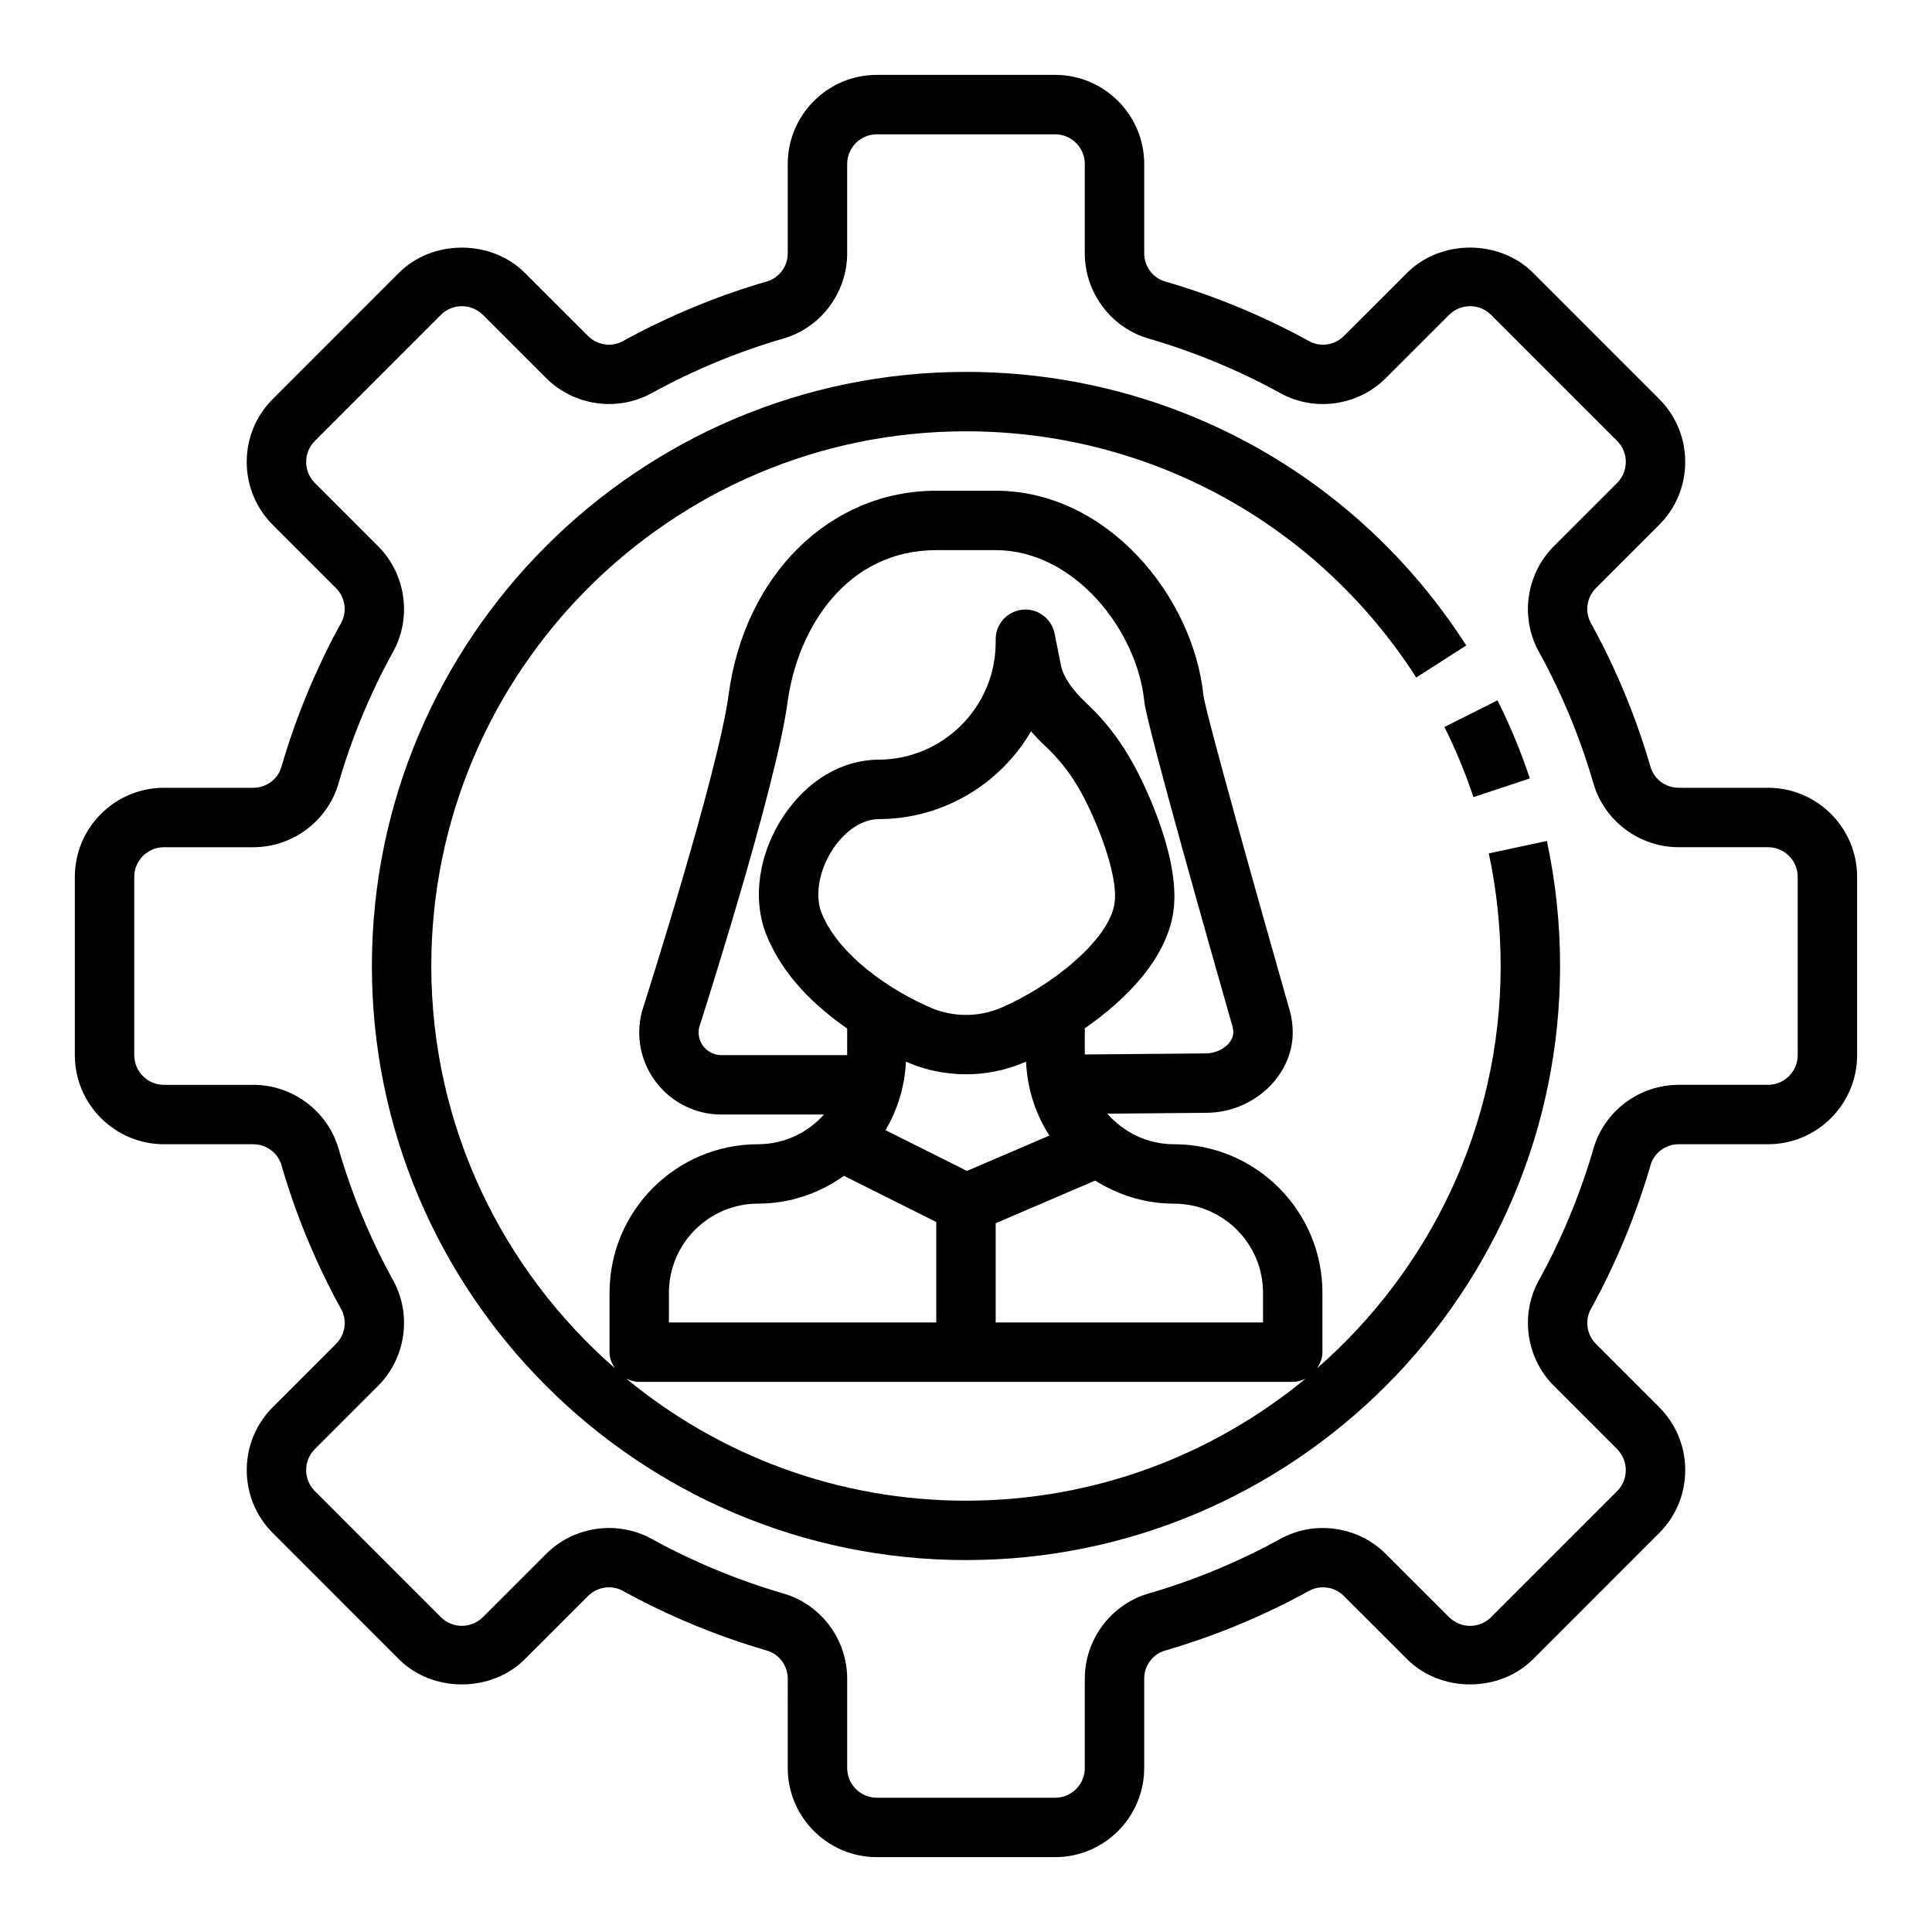
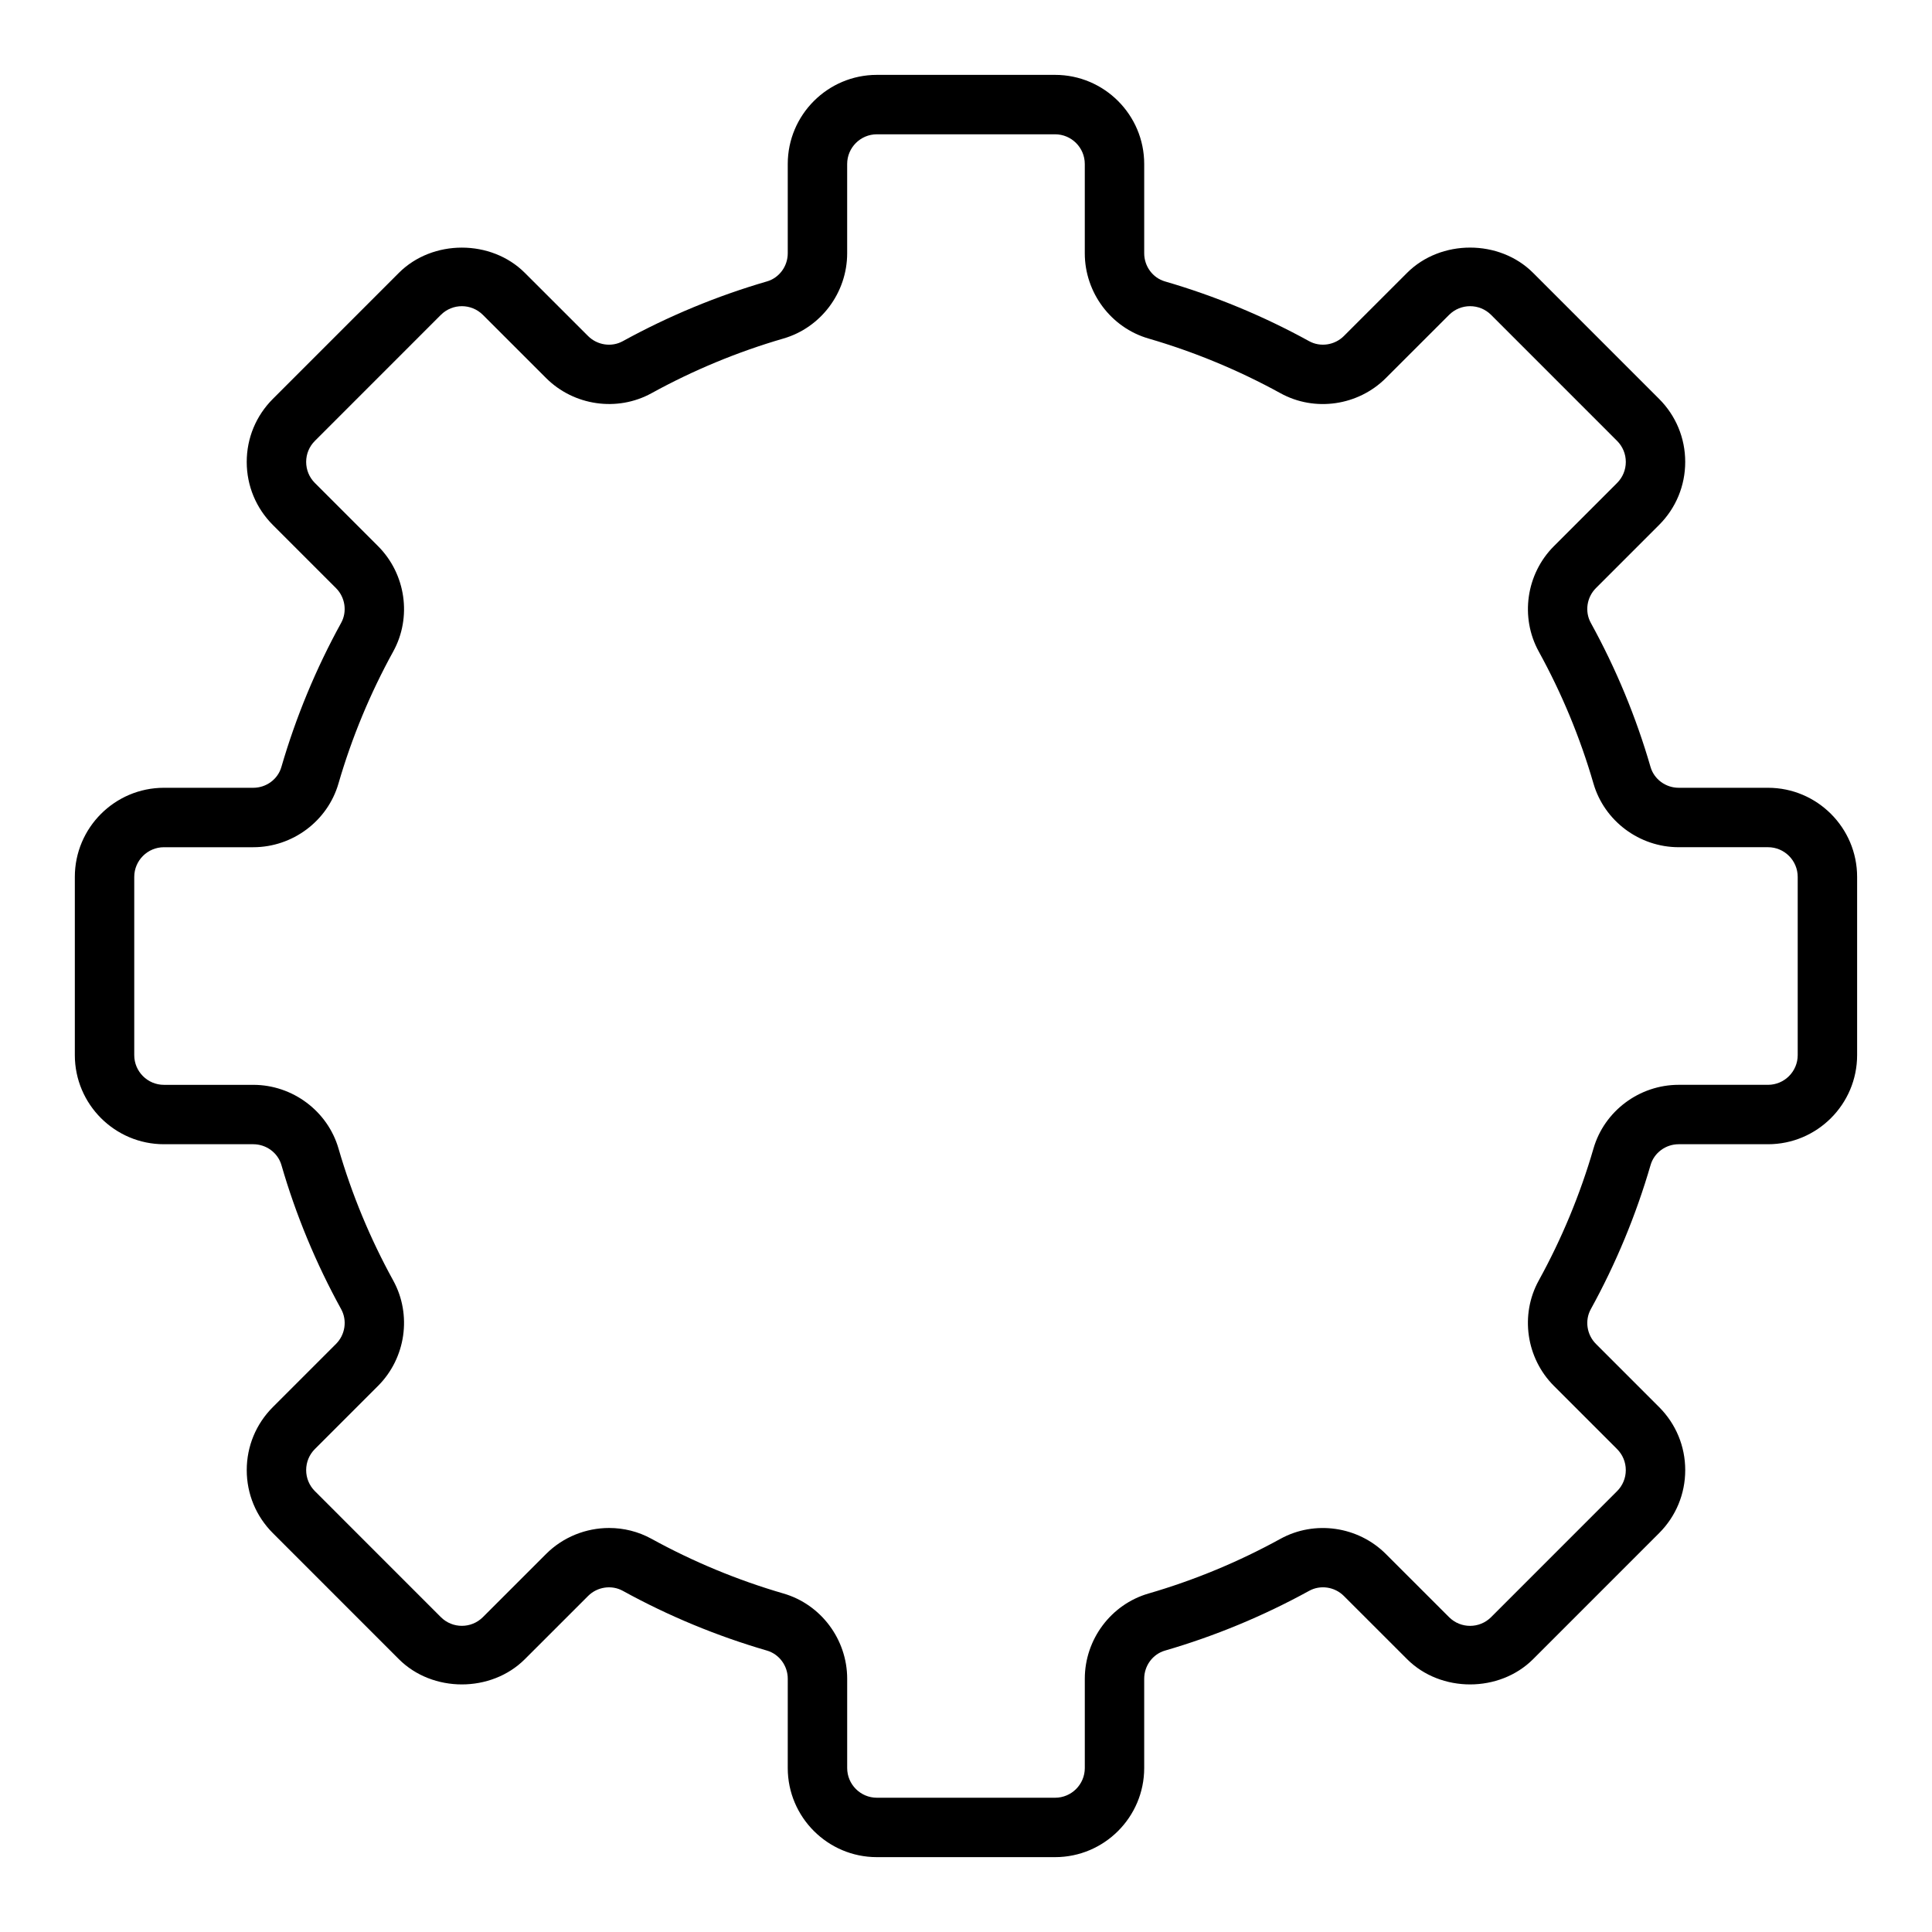
<svg xmlns="http://www.w3.org/2000/svg" fill="#000000" width="800px" height="800px" version="1.1" viewBox="144 144 512 512">
  <g>
    <path d="m612.54 352.77h-23.672c-3.449 0-6.519-2.266-7.461-5.519-3.832-13.242-9.164-26.086-15.832-38.195-1.637-2.977-1.078-6.762 1.363-9.203l16.742-16.742c4.457-4.457 6.918-10.391 6.918-16.703 0-6.305-2.465-12.242-6.918-16.695l-33.395-33.402c-8.918-8.926-24.473-8.926-33.395 0l-16.75 16.742c-2.449 2.441-6.242 2.992-9.203 1.363-12.098-6.66-24.945-11.98-38.195-15.832-3.25-0.934-5.516-4.004-5.516-7.461v-23.664c0-13.02-10.598-23.617-23.617-23.617h-47.23c-13.02 0-23.617 10.598-23.617 23.617v23.664c0 3.449-2.266 6.527-5.527 7.461-13.242 3.848-26.078 9.18-38.188 15.832-2.961 1.637-6.754 1.078-9.203-1.363l-16.75-16.734c-8.918-8.926-24.473-8.926-33.395 0l-33.395 33.402c-4.457 4.457-6.918 10.391-6.918 16.695 0 6.312 2.465 12.242 6.918 16.703l16.742 16.742c2.441 2.441 3 6.234 1.363 9.203-6.668 12.105-11.988 24.953-15.84 38.195-0.93 3.246-4 5.512-7.449 5.512h-23.672c-13.02 0-23.617 10.598-23.617 23.617v47.23c0 13.02 10.598 23.617 23.617 23.617h23.672c3.449 0 6.519 2.266 7.461 5.519 3.832 13.242 9.164 26.086 15.832 38.195 1.637 2.977 1.078 6.762-1.363 9.203l-16.742 16.742c-4.457 4.457-6.918 10.391-6.918 16.703 0 6.305 2.465 12.242 6.918 16.695l33.395 33.402c8.918 8.926 24.473 8.926 33.395 0l16.75-16.742c2.449-2.449 6.242-2.992 9.203-1.363 12.098 6.66 24.945 11.98 38.195 15.832 3.25 0.945 5.519 4.016 5.519 7.461l-0.004 23.664c0 13.02 10.598 23.617 23.617 23.617h47.23c13.02 0 23.617-10.598 23.617-23.617v-23.664c0-3.449 2.266-6.527 5.527-7.461 13.242-3.848 26.078-9.18 38.188-15.832 2.961-1.637 6.754-1.086 9.203 1.363l16.75 16.742c8.918 8.926 24.473 8.926 33.395 0l33.395-33.402c4.457-4.457 6.918-10.391 6.918-16.695 0-6.312-2.465-12.242-6.918-16.703l-16.742-16.742c-2.441-2.441-3-6.234-1.363-9.203 6.668-12.105 11.988-24.953 15.84-38.195 0.934-3.254 4.004-5.519 7.449-5.519h23.672c13.02 0 23.617-10.598 23.617-23.617v-47.23c0-13.02-10.598-23.617-23.617-23.617zm7.871 70.848c0 4.336-3.527 7.871-7.871 7.871h-23.672c-10.414 0-19.703 6.941-22.578 16.879-3.519 12.129-8.398 23.898-14.508 34.984-5 9.078-3.344 20.562 4.023 27.93l16.742 16.742c1.48 1.488 2.305 3.465 2.305 5.574 0 2.102-0.82 4.078-2.305 5.566l-33.395 33.402c-3.078 3.07-8.055 3.07-11.133 0l-16.75-16.742c-7.375-7.367-18.863-9.004-27.93-4.023-11.074 6.094-22.852 10.98-34.977 14.5-9.938 2.879-16.879 12.16-16.879 22.582v23.664c0 4.336-3.527 7.871-7.871 7.871h-47.23c-4.344 0-7.871-3.535-7.871-7.871v-23.664c0-10.414-6.941-19.703-16.879-22.586-12.129-3.527-23.906-8.406-34.984-14.5-3.504-1.93-7.375-2.867-11.227-2.867-6.109 0-12.188 2.371-16.703 6.887l-16.75 16.742c-3.078 3.07-8.055 3.07-11.133 0l-33.395-33.402c-1.48-1.488-2.305-3.465-2.305-5.566 0-2.102 0.82-4.086 2.305-5.574l16.742-16.742c7.367-7.367 9.02-18.852 4.023-27.93-6.102-11.082-10.988-22.859-14.5-34.984-2.883-9.926-12.172-16.867-22.586-16.867h-23.672c-4.344 0-7.871-3.535-7.871-7.871v-47.23c0-4.336 3.527-7.871 7.871-7.871h23.672c10.414 0 19.703-6.941 22.578-16.879 3.519-12.129 8.398-23.898 14.508-34.984 5-9.078 3.344-20.562-4.023-27.93l-16.742-16.742c-1.48-1.488-2.305-3.465-2.305-5.574 0-2.102 0.82-4.078 2.305-5.566l33.395-33.402c3.078-3.07 8.055-3.07 11.133 0l16.75 16.742c7.367 7.359 18.863 9.004 27.93 4.023 11.074-6.094 22.852-10.98 34.977-14.5 9.938-2.883 16.883-12.164 16.883-22.586v-23.664c0-4.336 3.527-7.871 7.871-7.871h47.23c4.344 0 7.871 3.535 7.871 7.871v23.664c0 10.414 6.941 19.703 16.879 22.586 12.129 3.527 23.906 8.406 34.984 14.5 9.062 4.992 20.555 3.344 27.93-4.023l16.75-16.742c3.078-3.07 8.055-3.07 11.133 0l33.395 33.402c1.48 1.488 2.305 3.465 2.305 5.566s-0.82 4.086-2.305 5.574l-16.742 16.742c-7.367 7.367-9.02 18.852-4.023 27.93 6.102 11.082 10.988 22.859 14.5 34.984 2.879 9.93 12.168 16.875 22.582 16.875h23.672c4.344 0 7.871 3.535 7.871 7.871z" />
-     <path d="m538.55 370.16c2.078 9.746 3.141 19.781 3.141 29.844 0 42.523-18.918 80.633-48.672 106.62 0.832-1.25 1.438-2.668 1.438-4.289v-15.742c0-21.703-17.656-39.359-39.359-39.359-7.055 0-13.328-3.172-17.656-8.094l26.16-0.234c12.461 0 22.984-9.754 22.984-21.301 0-1.961-0.262-3.898-0.797-5.816-8.461-29.605-22.145-78.461-22.859-83.426-2.668-26.238-25.426-54.316-55.062-54.316h-15.742c-28.141 0-50.773 22.23-55.035 54.059-2.785 20.836-22.617 82.812-22.906 83.742-0.52 1.855-0.781 3.793-0.781 5.754 0 11.996 9.762 21.758 21.758 21.758h27.207c-4.32 4.793-10.523 7.871-17.477 7.871-21.703 0-39.359 17.656-39.359 39.359v15.742c0 1.621 0.605 3.039 1.441 4.289-29.758-25.988-48.676-64.098-48.676-106.62 0-78.129 63.566-141.7 141.7-141.7 48.484 0 93.094 24.395 119.32 65.25l13.258-8.5c-29.141-45.402-78.703-72.496-132.58-72.496-86.812 0-157.44 70.629-157.44 157.44s70.629 157.44 157.44 157.44 157.44-70.629 157.44-157.44c0-11.164-1.172-22.309-3.496-33.133zm-83.453 92.82c13.02 0 23.617 10.598 23.617 23.617v7.871h-70.848v-26.301l26.371-11.305c6.07 3.816 13.184 6.117 20.859 6.117zm-45.797-51.91c-5.918 2.527-12.684 2.535-18.602 0-10.598-4.535-24.535-13.871-29.016-25.27-1.82-4.637-0.551-11.445 3.148-16.949 3.25-4.824 7.746-7.731 11.941-7.777 17.238 0 32.332-9.359 40.469-23.27 1.164 1.355 2.465 2.699 3.891 4.039 2.457 2.297 4.582 4.762 6.527 7.551 1.379 1.984 2.621 4.086 3.809 6.398 4.488 8.785 8.871 21.184 7.894 27.621-1.488 9.762-16.77 21.957-30.062 27.656zm-25.223 14.273c0.117 0.055 0.309 0.141 0.418 0.188 4.922 2.117 10.211 3.164 15.5 3.164s10.578-1.055 15.5-3.164c0.133-0.055 0.285-0.133 0.418-0.188 0.324 7.195 2.504 13.902 6.195 19.594l-21.859 9.367-21.586-10.793c3.176-5.387 5.121-11.539 5.414-18.168zm-48.918-1.727c-3.312 0-6.016-2.699-6.016-6.012 0-0.535 0.07-1.062 0.117-1.25 0.836-2.598 20.461-63.938 23.434-86.152 2.688-20.113 15.93-40.41 39.426-40.41h15.742c20.812 0 37.473 21.16 39.398 40.156 0.629 6.211 18.059 67.527 23.371 86.105 0.141 0.496 0.211 1.016 0.211 1.551 0 2.859-3.519 5.559-7.312 5.559l-32.047 0.281v-6.926c10.73-7.461 21.531-18.199 23.441-30.73 2.039-13.359-6.707-31.82-9.438-37.172-1.512-2.953-3.117-5.637-4.887-8.203-0.008 0-0.008-0.008-0.008-0.016-2.582-3.707-5.422-7-8.691-10.059-3.809-3.574-6.141-7.031-6.738-9.996l-1.691-8.477c-0.797-3.969-4.535-6.723-8.492-6.289-4.043 0.395-7.113 3.785-7.113 7.832v0.82c0 17.145-13.949 31.094-31.18 31.094-9.598 0.102-18.672 5.473-24.906 14.73-6.676 9.902-8.492 21.98-4.754 31.496 4.336 11.059 13.227 19.293 21.484 25.023l-0.004 7.043zm-13.887 62.977c0-13.02 10.598-23.617 23.617-23.617 8.492 0 16.32-2.769 22.766-7.367l24.465 12.234v26.621h-70.848zm-11.281 22.766c1.047 0.512 2.176 0.852 3.41 0.852h173.18c1.234 0 2.363-0.34 3.402-0.844-24.492 20.184-55.852 32.332-89.992 32.332-34.148 0-65.504-12.148-90.004-32.34z" />
-     <path d="m534.48 355.25 14.941-4.969c-2.356-7.078-5.234-14.035-8.574-20.68l-14.066 7.055c2.992 5.984 5.582 12.234 7.699 18.594z" />
  </g>
</svg>